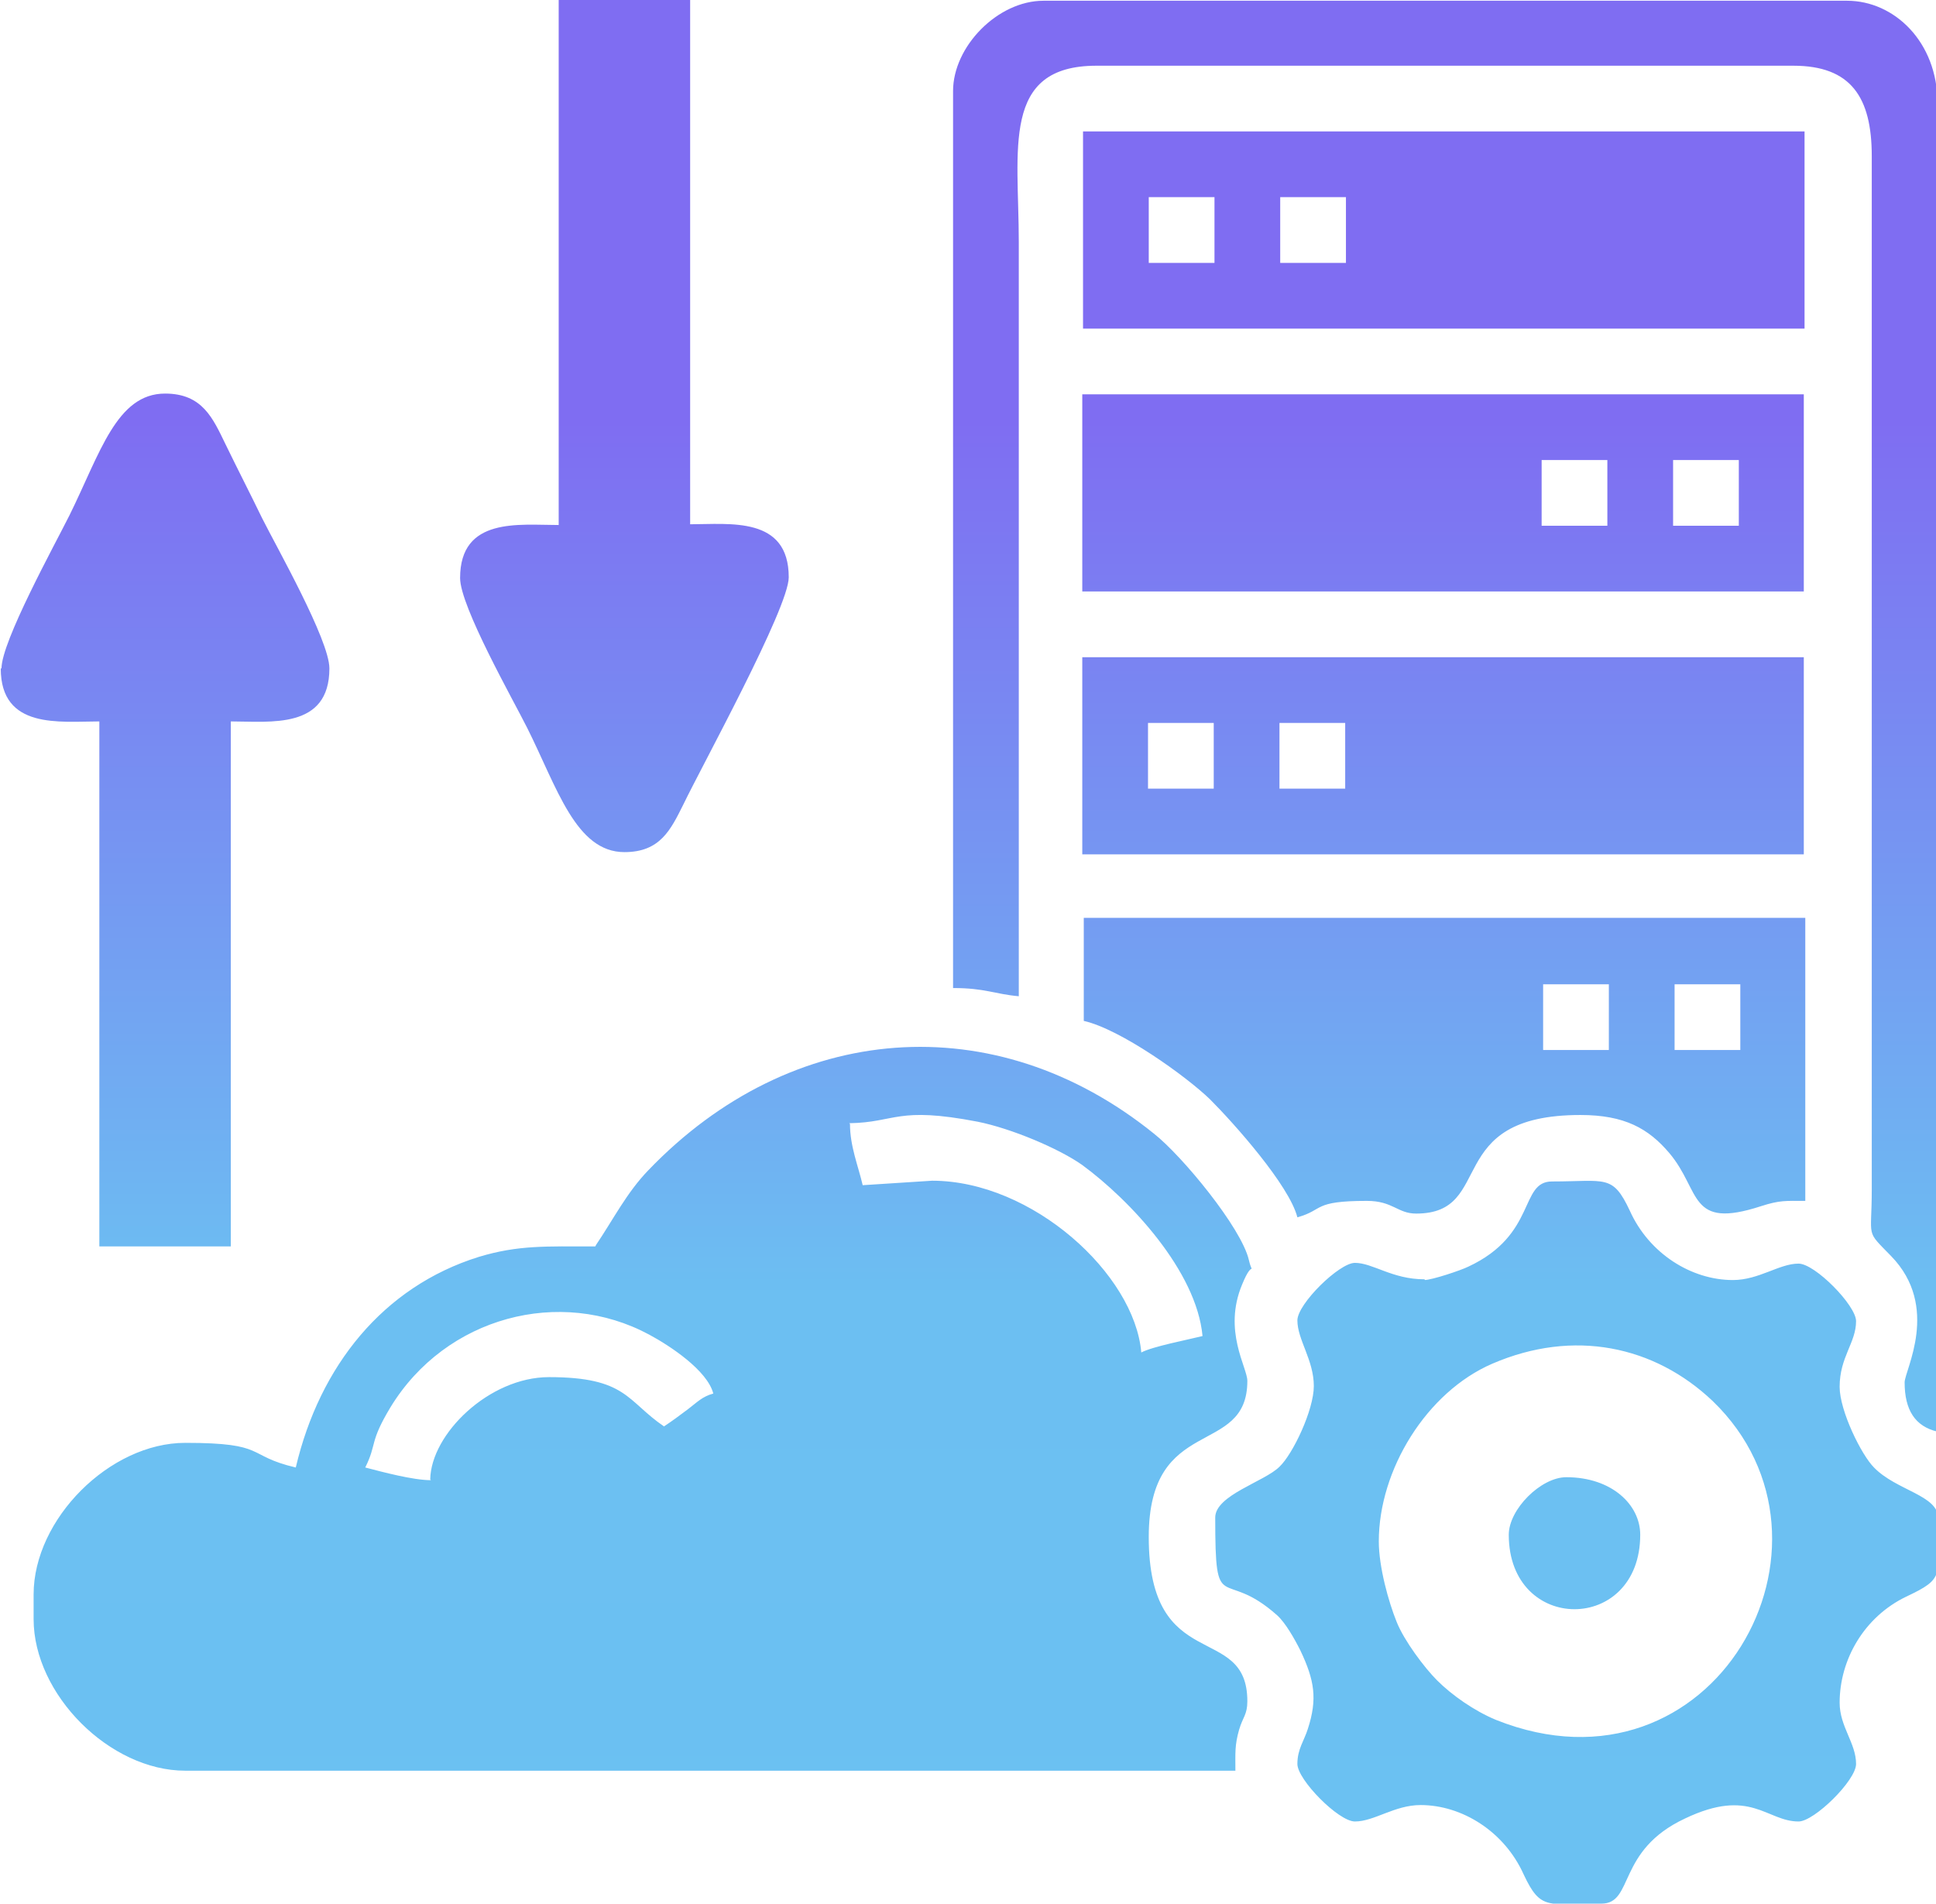
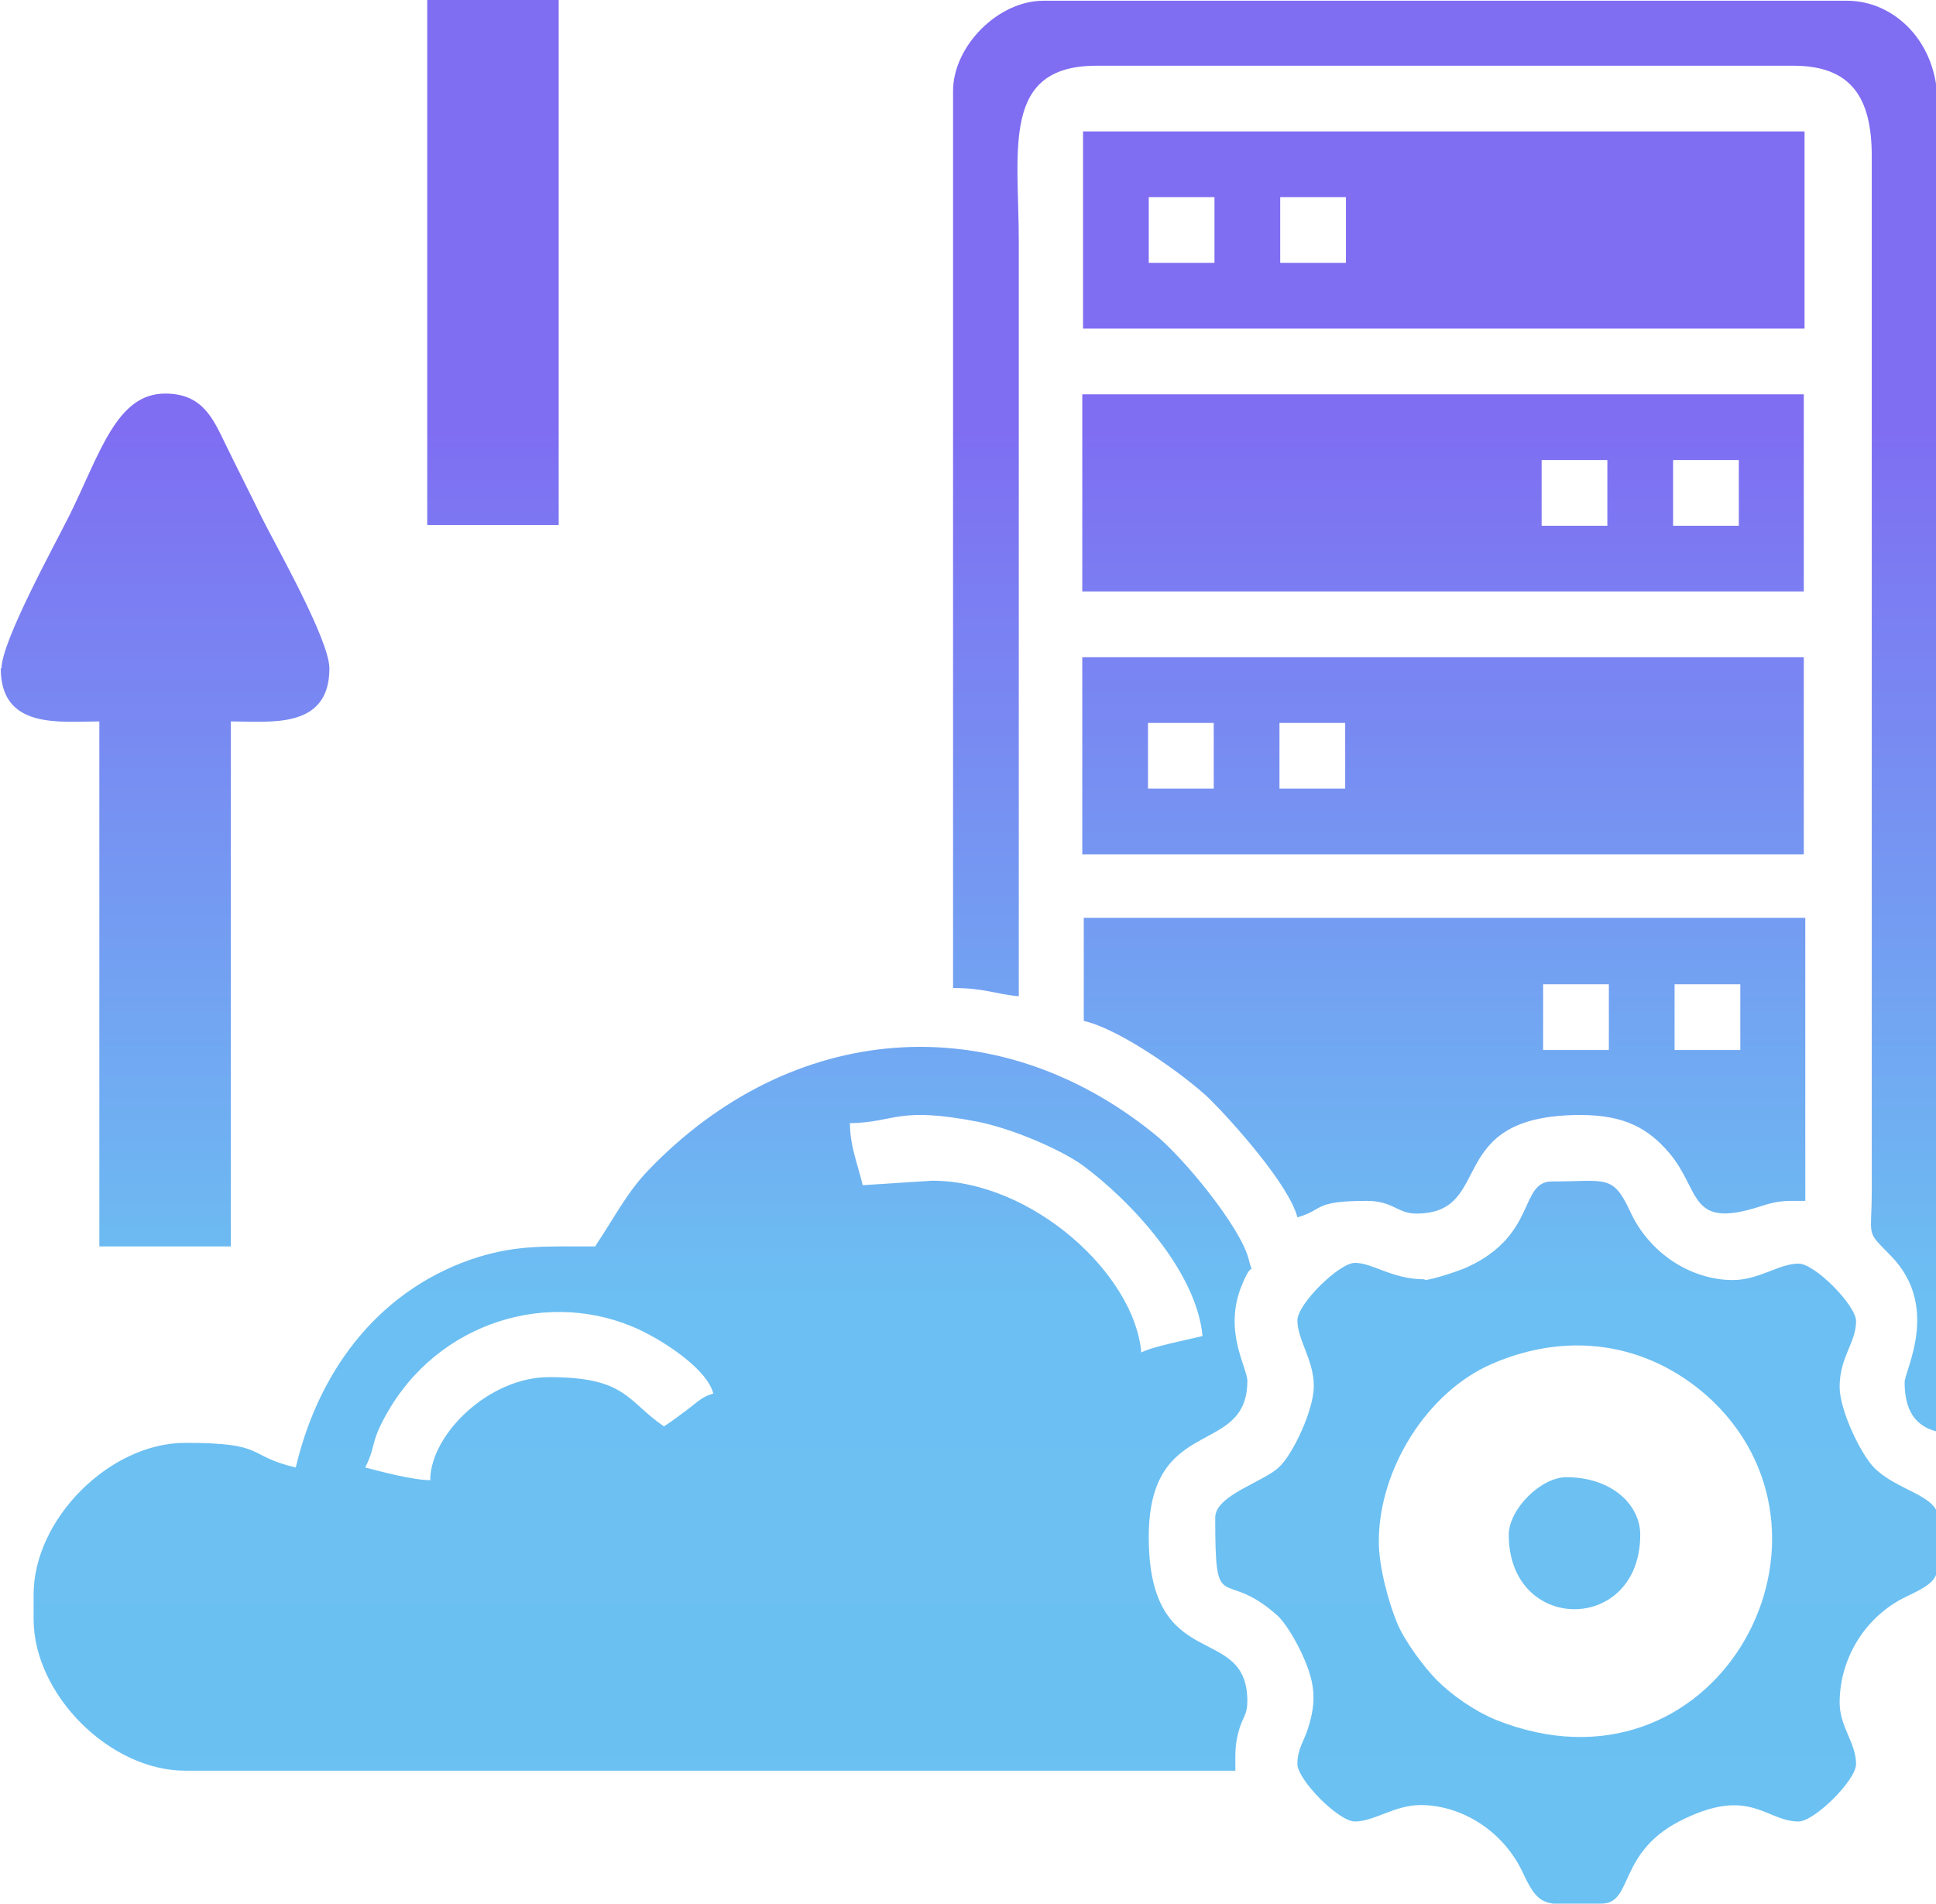
<svg xmlns="http://www.w3.org/2000/svg" xml:space="preserve" width="2.592in" height="2.549in" style="shape-rendering:geometricPrecision; text-rendering:geometricPrecision; image-rendering:optimizeQuality; fill-rule:evenodd; clip-rule:evenodd" viewBox="0 0 2592 2549">
  <defs>
    <style type="text/css">       .fil0 {fill:url(#id0)}     </style>
    <linearGradient id="id0" gradientUnits="userSpaceOnUse" x1="1300.73" y1="0" x2="1300.73" y2="2557.46">
      <stop offset="0" style="stop-color:#7F6DF2" />
      <stop offset="0.22" style="stop-color:#7F6DF2" />
      <stop offset="0.678" style="stop-color:#6CBFF2" />
      <stop offset="1" style="stop-color:#6BC1F2" />
    </linearGradient>
  </defs>
  <g id="Layer_x0020_1">
-     <path class="fil0" d="M577 1982c-24,0 -65,-11 -88,-17 16,-32 5,-33 34,-81 74,-121 227,-161 346,-97 28,15 78,48 86,79 -15,4 -22,12 -34,21 -12,9 -20,15 -32,23 -50,-34 -50,-66 -154,-66 -80,0 -158,76 -159,137l0 0zm560 -478c63,-1 63,-23 172,-2 45,9 109,36 140,58 64,47 153,142 161,229 -20,5 -67,14 -82,22 -9,-105 -146,-230 -280,-230l-93 6c-6,-26 -17,-52 -17,-82l0 0zm-340 165c-66,0 -103,-2 -156,14 -128,40 -213,146 -245,282 -68,-16 -37,-33 -148,-33 -101,0 -203,102 -203,203l0 33c0,101 102,203 203,203l1406 0c0,-24 -1,-34 5,-55 5,-17 11,-20 11,-38 0,-107 -132,-34 -132,-220 0,-165 132,-106 132,-209 0,-18 -33,-67 -7,-129 15,-37 15,-8 9,-33 -10,-43 -89,-139 -127,-169 -213,-172 -485,-151 -677,49 -29,30 -47,66 -70,100l0 0zm1049 395c0,-96 64,-200 152,-238 109,-47 217,-24 295,50 197,190 1,543 -290,427 -29,-12 -59,-33 -79,-53 -17,-17 -44,-53 -54,-78 -11,-27 -24,-74 -24,-108zm61 -351c-43,0 -69,-22 -93,-22 -21,0 -77,55 -77,77 0,26 22,53 22,88 0,32 -28,91 -46,108 -20,20 -86,38 -86,68 0,136 9,65 83,131 11,10 23,31 31,47 19,40 23,65 10,105 -5,16 -14,27 -14,47 0,21 55,77 77,77 26,0 53,-22 88,-22 55,0 112,35 138,93 23,49 32,39 104,39 44,0 20,-71 112,-114 88,-42 109,4 152,4 21,0 77,-55 77,-77 0,-28 -22,-50 -22,-82 0,-58 33,-115 89,-142 53,-25 43,-27 43,-105 0,-31 -56,-37 -86,-68 -17,-17 -46,-76 -46,-108 0,-40 22,-59 22,-88 0,-21 -55,-77 -77,-77 -26,0 -53,22 -88,22 -55,0 -112,-35 -138,-93 -23,-49 -32,-39 -104,-39 -44,0 -20,71 -112,114 -10,5 -49,18 -59,18l1 0zm-631 -1592l0 1202c43,0 55,8 88,11l0 -1010c0,-124 -24,-236 104,-236l933 0c77,0 105,42 105,121l0 1384c0,67 -9,53 26,89 66,68 18,153 18,169 0,37 14,59 44,66l0 -1779c0,-82 -58,-137 -121,-137l-1076 0c-61,0 -121,61 -121,121l0 0zm966 1197l88 0 0 88 -88 0 0 -88zm-176 0l88 0 0 88 -88 0 0 -88zm-615 49c49,11 137,74 169,105 32,32 106,115 117,158 36,-10 20,-22 93,-22 35,0 41,17 66,17 107,0 34,-132 220,-132 59,0 91,18 119,51 43,51 25,103 123,71 25,-8 32,-7 59,-7l0 -379 -966 0 0 137 0 0zm-703 -664c-53,0 -132,-11 -132,71 0,38 71,163 90,201 40,80 65,166 130,166 48,0 62,-30 79,-64 25,-52 141,-263 141,-304 0,-82 -79,-71 -132,-71l0 -703 -176 0 0 703 0 0zm-747 192c0,82 79,71 132,71l0 703 176 0 0 -703c53,0 132,11 132,-71 0,-38 -71,-163 -90,-201 -17,-35 -32,-64 -49,-99 -17,-35 -31,-68 -81,-68 -65,0 -87,80 -128,163 -20,40 -91,169 -91,205l0 0zm1713 -631l88 0 0 88 -88 0 0 -88zm-176 0l88 0 0 88 -88 0 0 -88zm-88 176l966 0 0 -264 -966 0 0 264zm790 176l88 0 0 88 -88 0 0 -88zm-176 0l88 0 0 88 -88 0 0 -88zm-615 176l966 0 0 -264 -966 0 0 264zm264 176l88 0 0 88 -88 0 0 -88zm-176 0l88 0 0 88 -88 0 0 -88zm-88 176l966 0 0 -264 -966 0 0 264zm571 911c0,133 176,133 176,0 0,-40 -38,-77 -99,-77 -34,0 -77,43 -77,77l0 0z" />
+     <path class="fil0" d="M577 1982c-24,0 -65,-11 -88,-17 16,-32 5,-33 34,-81 74,-121 227,-161 346,-97 28,15 78,48 86,79 -15,4 -22,12 -34,21 -12,9 -20,15 -32,23 -50,-34 -50,-66 -154,-66 -80,0 -158,76 -159,137l0 0zm560 -478c63,-1 63,-23 172,-2 45,9 109,36 140,58 64,47 153,142 161,229 -20,5 -67,14 -82,22 -9,-105 -146,-230 -280,-230l-93 6c-6,-26 -17,-52 -17,-82l0 0zm-340 165c-66,0 -103,-2 -156,14 -128,40 -213,146 -245,282 -68,-16 -37,-33 -148,-33 -101,0 -203,102 -203,203l0 33c0,101 102,203 203,203l1406 0c0,-24 -1,-34 5,-55 5,-17 11,-20 11,-38 0,-107 -132,-34 -132,-220 0,-165 132,-106 132,-209 0,-18 -33,-67 -7,-129 15,-37 15,-8 9,-33 -10,-43 -89,-139 -127,-169 -213,-172 -485,-151 -677,49 -29,30 -47,66 -70,100l0 0zm1049 395c0,-96 64,-200 152,-238 109,-47 217,-24 295,50 197,190 1,543 -290,427 -29,-12 -59,-33 -79,-53 -17,-17 -44,-53 -54,-78 -11,-27 -24,-74 -24,-108zm61 -351c-43,0 -69,-22 -93,-22 -21,0 -77,55 -77,77 0,26 22,53 22,88 0,32 -28,91 -46,108 -20,20 -86,38 -86,68 0,136 9,65 83,131 11,10 23,31 31,47 19,40 23,65 10,105 -5,16 -14,27 -14,47 0,21 55,77 77,77 26,0 53,-22 88,-22 55,0 112,35 138,93 23,49 32,39 104,39 44,0 20,-71 112,-114 88,-42 109,4 152,4 21,0 77,-55 77,-77 0,-28 -22,-50 -22,-82 0,-58 33,-115 89,-142 53,-25 43,-27 43,-105 0,-31 -56,-37 -86,-68 -17,-17 -46,-76 -46,-108 0,-40 22,-59 22,-88 0,-21 -55,-77 -77,-77 -26,0 -53,22 -88,22 -55,0 -112,-35 -138,-93 -23,-49 -32,-39 -104,-39 -44,0 -20,71 -112,114 -10,5 -49,18 -59,18l1 0zm-631 -1592l0 1202c43,0 55,8 88,11l0 -1010c0,-124 -24,-236 104,-236l933 0c77,0 105,42 105,121l0 1384c0,67 -9,53 26,89 66,68 18,153 18,169 0,37 14,59 44,66l0 -1779c0,-82 -58,-137 -121,-137l-1076 0c-61,0 -121,61 -121,121l0 0zm966 1197l88 0 0 88 -88 0 0 -88zm-176 0l88 0 0 88 -88 0 0 -88zm-615 49c49,11 137,74 169,105 32,32 106,115 117,158 36,-10 20,-22 93,-22 35,0 41,17 66,17 107,0 34,-132 220,-132 59,0 91,18 119,51 43,51 25,103 123,71 25,-8 32,-7 59,-7l0 -379 -966 0 0 137 0 0zm-703 -664l0 -703 -176 0 0 703 0 0zm-747 192c0,82 79,71 132,71l0 703 176 0 0 -703c53,0 132,11 132,-71 0,-38 -71,-163 -90,-201 -17,-35 -32,-64 -49,-99 -17,-35 -31,-68 -81,-68 -65,0 -87,80 -128,163 -20,40 -91,169 -91,205l0 0zm1713 -631l88 0 0 88 -88 0 0 -88zm-176 0l88 0 0 88 -88 0 0 -88zm-88 176l966 0 0 -264 -966 0 0 264zm790 176l88 0 0 88 -88 0 0 -88zm-176 0l88 0 0 88 -88 0 0 -88zm-615 176l966 0 0 -264 -966 0 0 264zm264 176l88 0 0 88 -88 0 0 -88zm-176 0l88 0 0 88 -88 0 0 -88zm-88 176l966 0 0 -264 -966 0 0 264zm571 911c0,133 176,133 176,0 0,-40 -38,-77 -99,-77 -34,0 -77,43 -77,77l0 0z" />
  </g>
</svg>